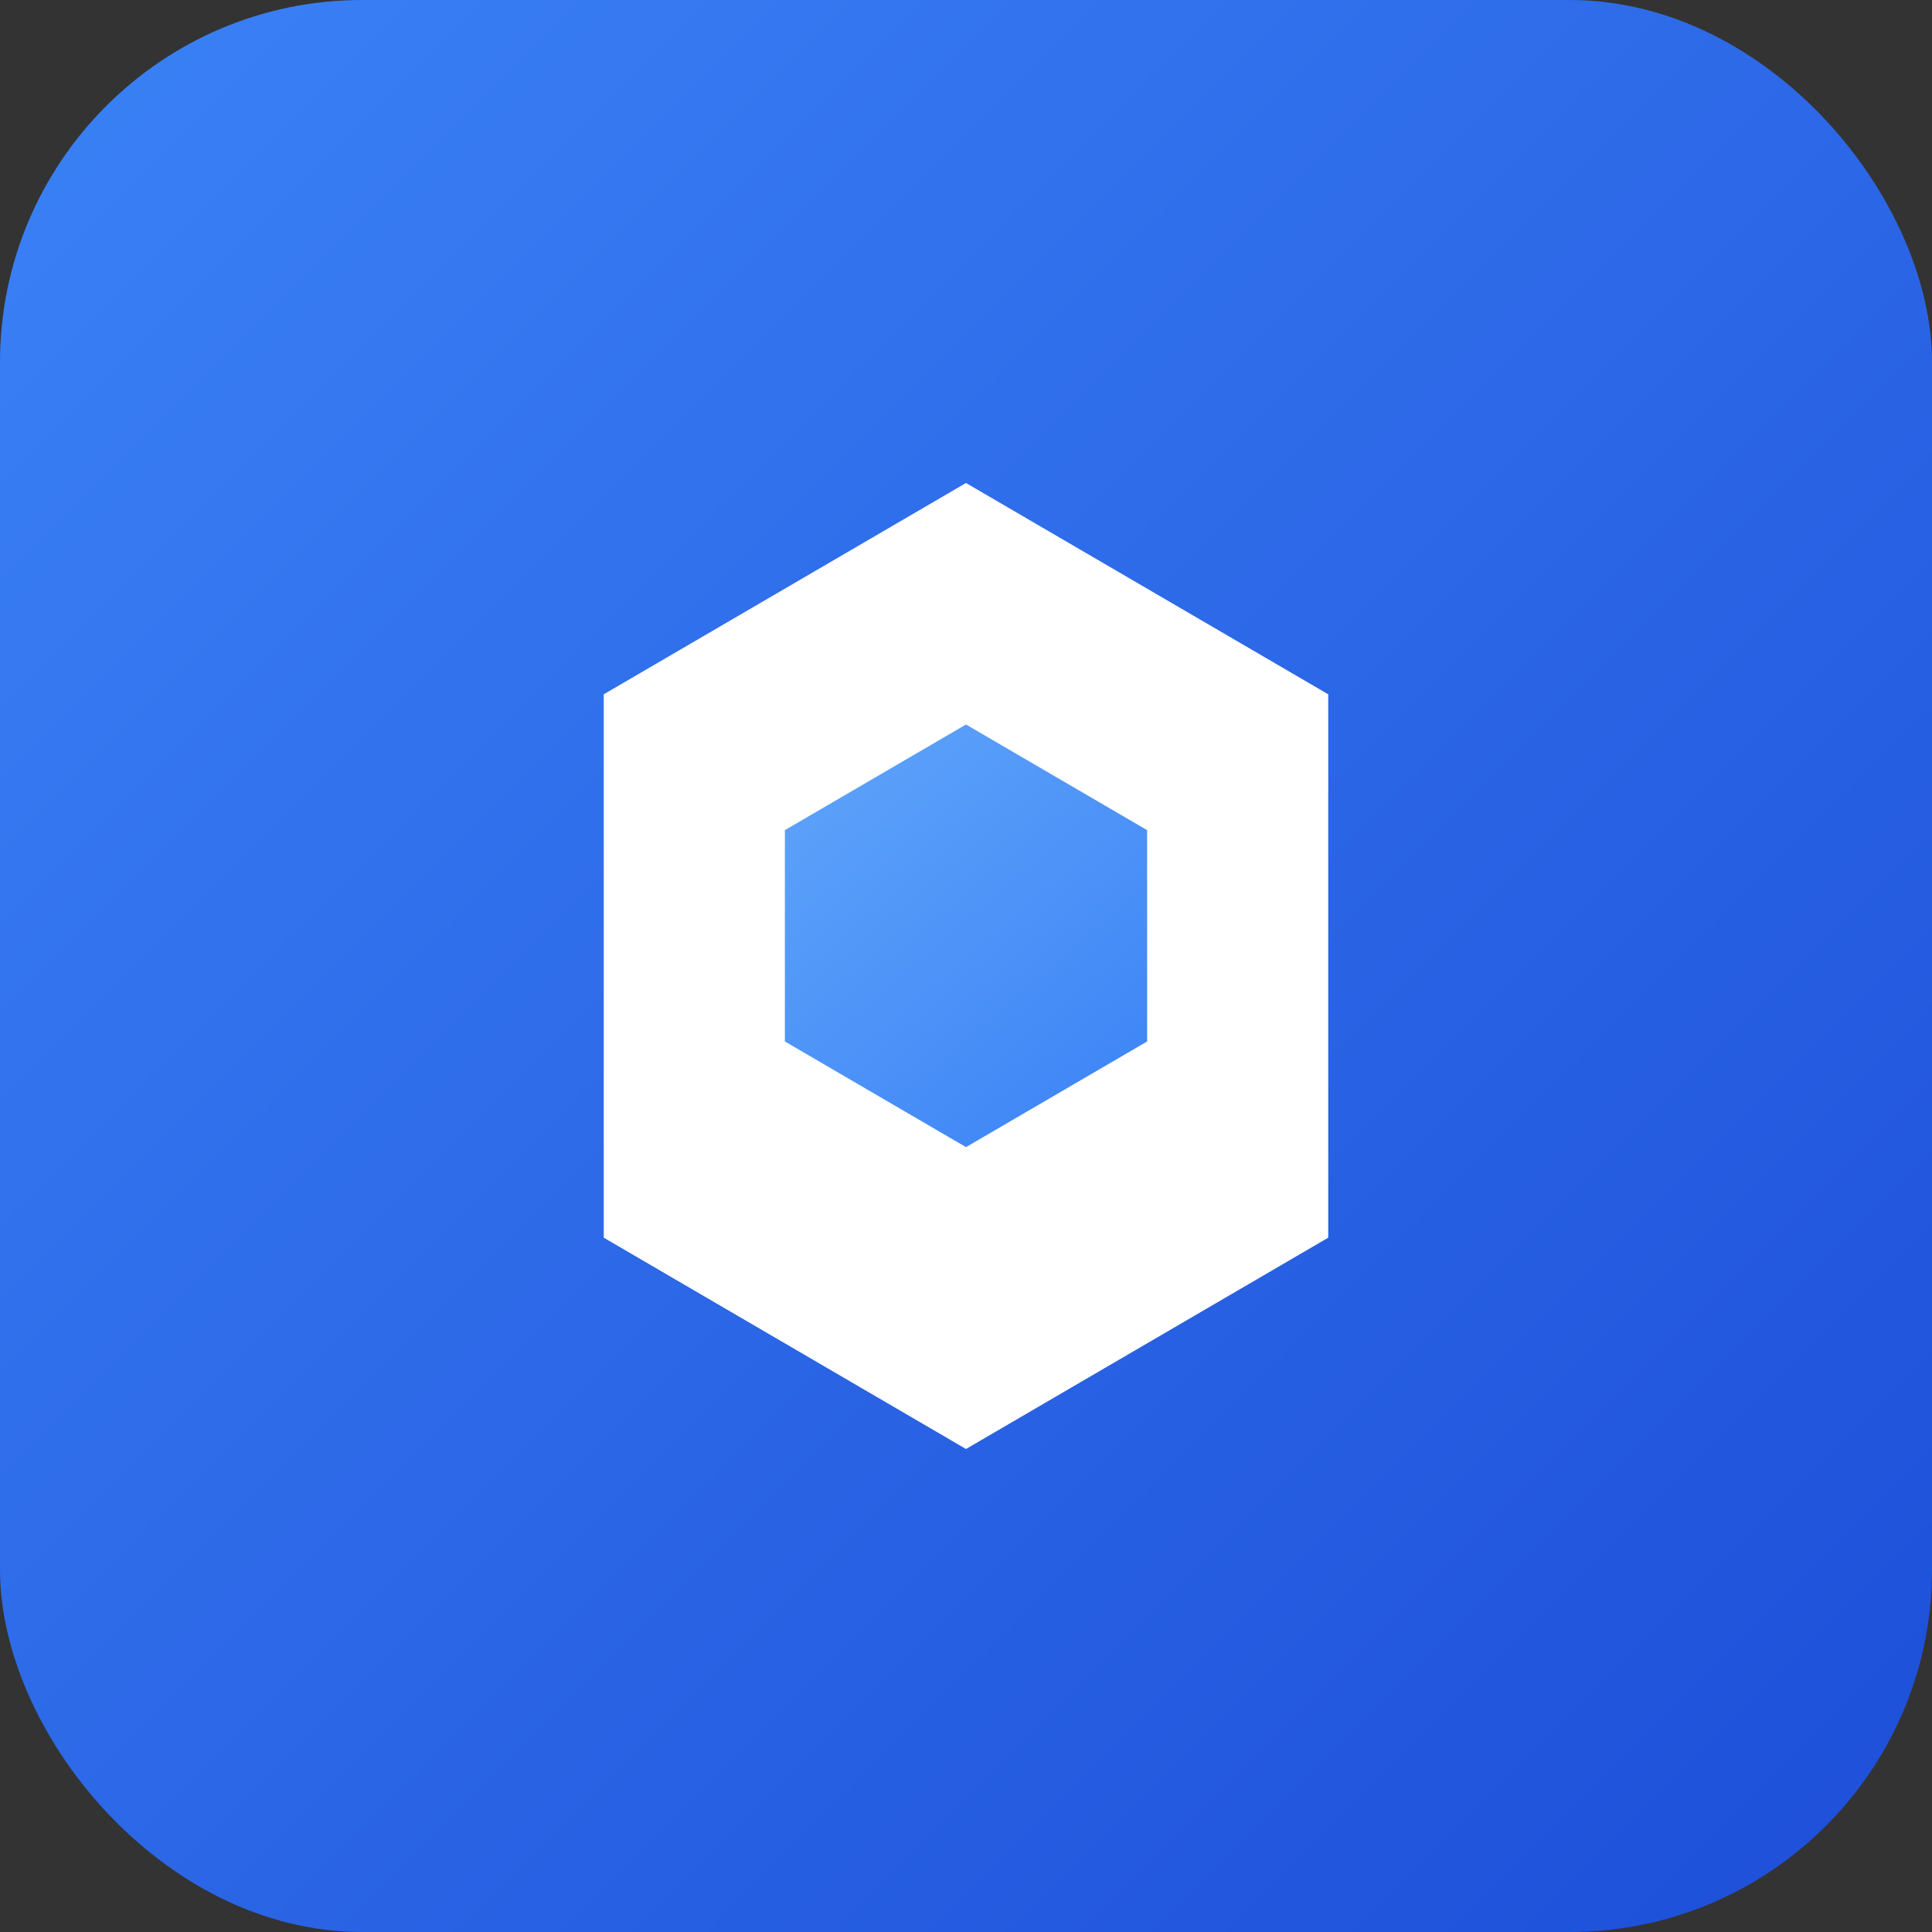
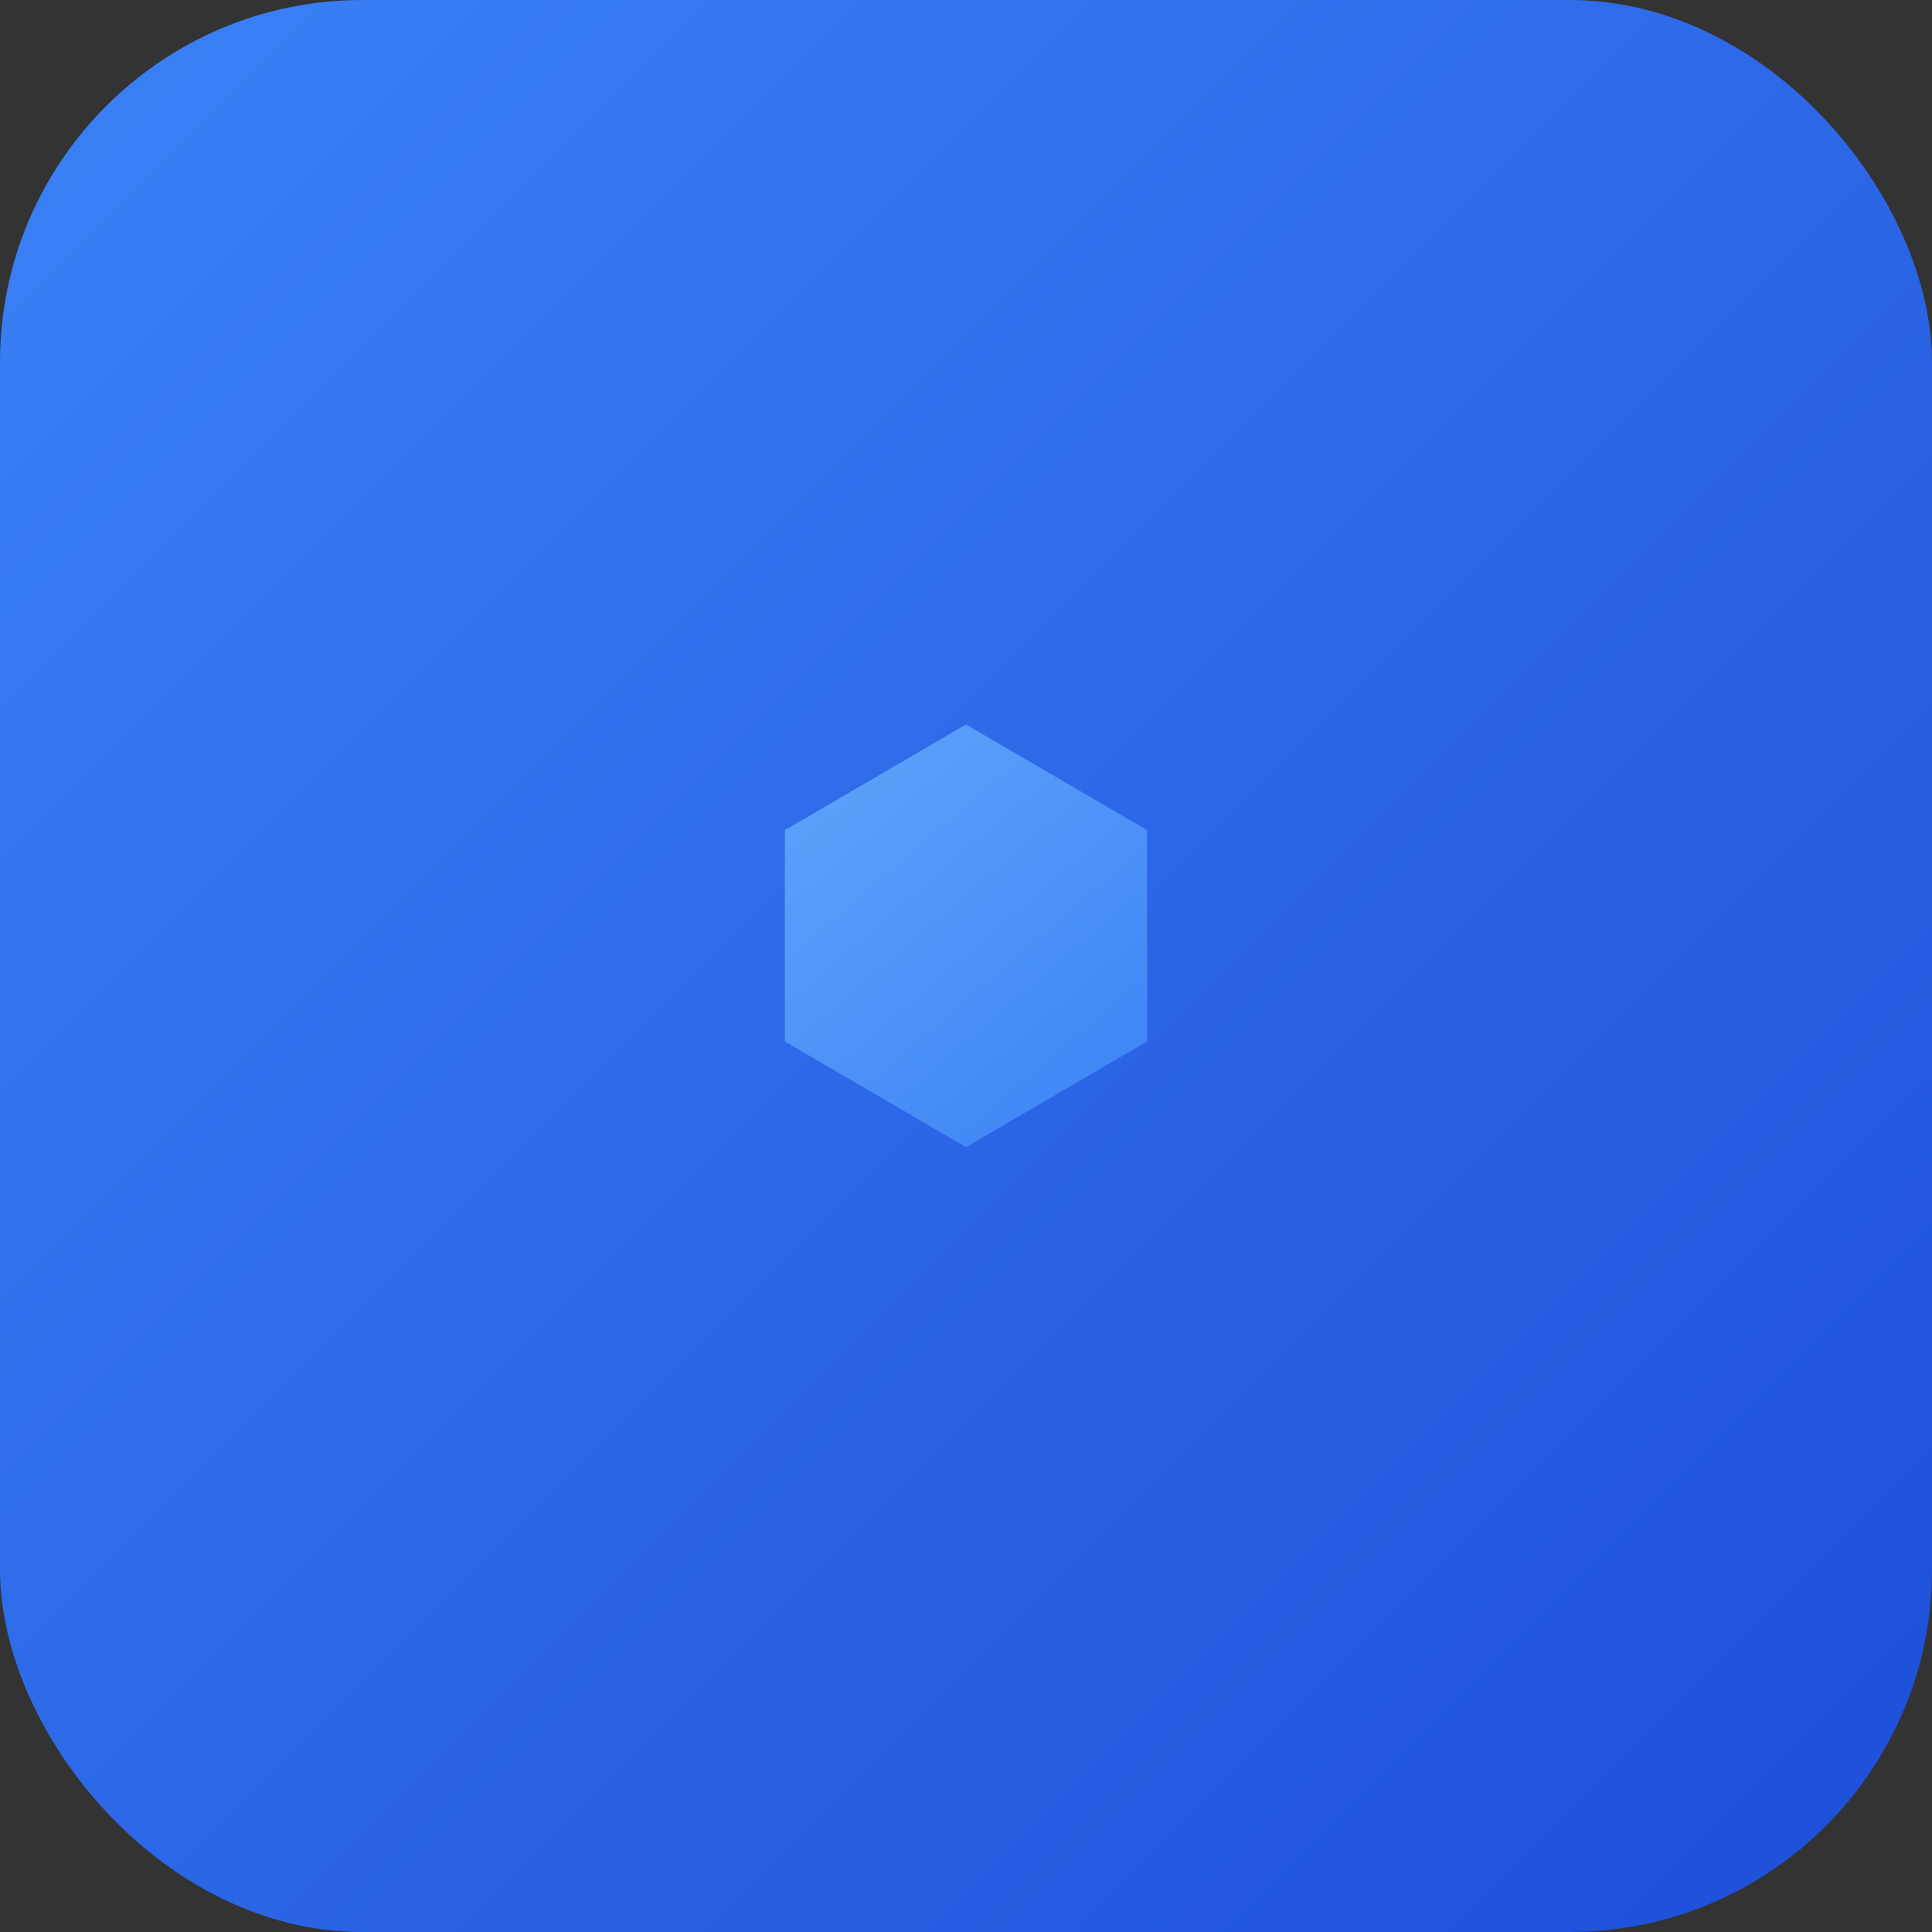
<svg xmlns="http://www.w3.org/2000/svg" width="32" height="32" viewBox="0 0 32 32" fill="none">
  <rect x="0" y="0" width="32" height="32" fill="#333333" stroke="none" />
  <rect width="32" height="32" rx="6" fill="url(#gradient1)" />
-   <path d="M16 8L10 11.5V20.5L16 24L22 20.5V11.5L16 8Z" fill="white" />
  <path d="M16 12L13 13.75V17.25L16 19L19 17.25V13.75L16 12Z" fill="url(#gradient2)" />
  <defs>
    <linearGradient id="gradient1" x1="0" y1="0" x2="32" y2="32" gradientUnits="userSpaceOnUse">
      <stop offset="0%" stop-color="#3B82F6" />
      <stop offset="100%" stop-color="#1D4ED8" />
    </linearGradient>
    <linearGradient id="gradient2" x1="13" y1="12" x2="19" y2="19" gradientUnits="userSpaceOnUse">
      <stop offset="0%" stop-color="#60A5FA" />
      <stop offset="100%" stop-color="#3B82F6" />
    </linearGradient>
  </defs>
</svg>